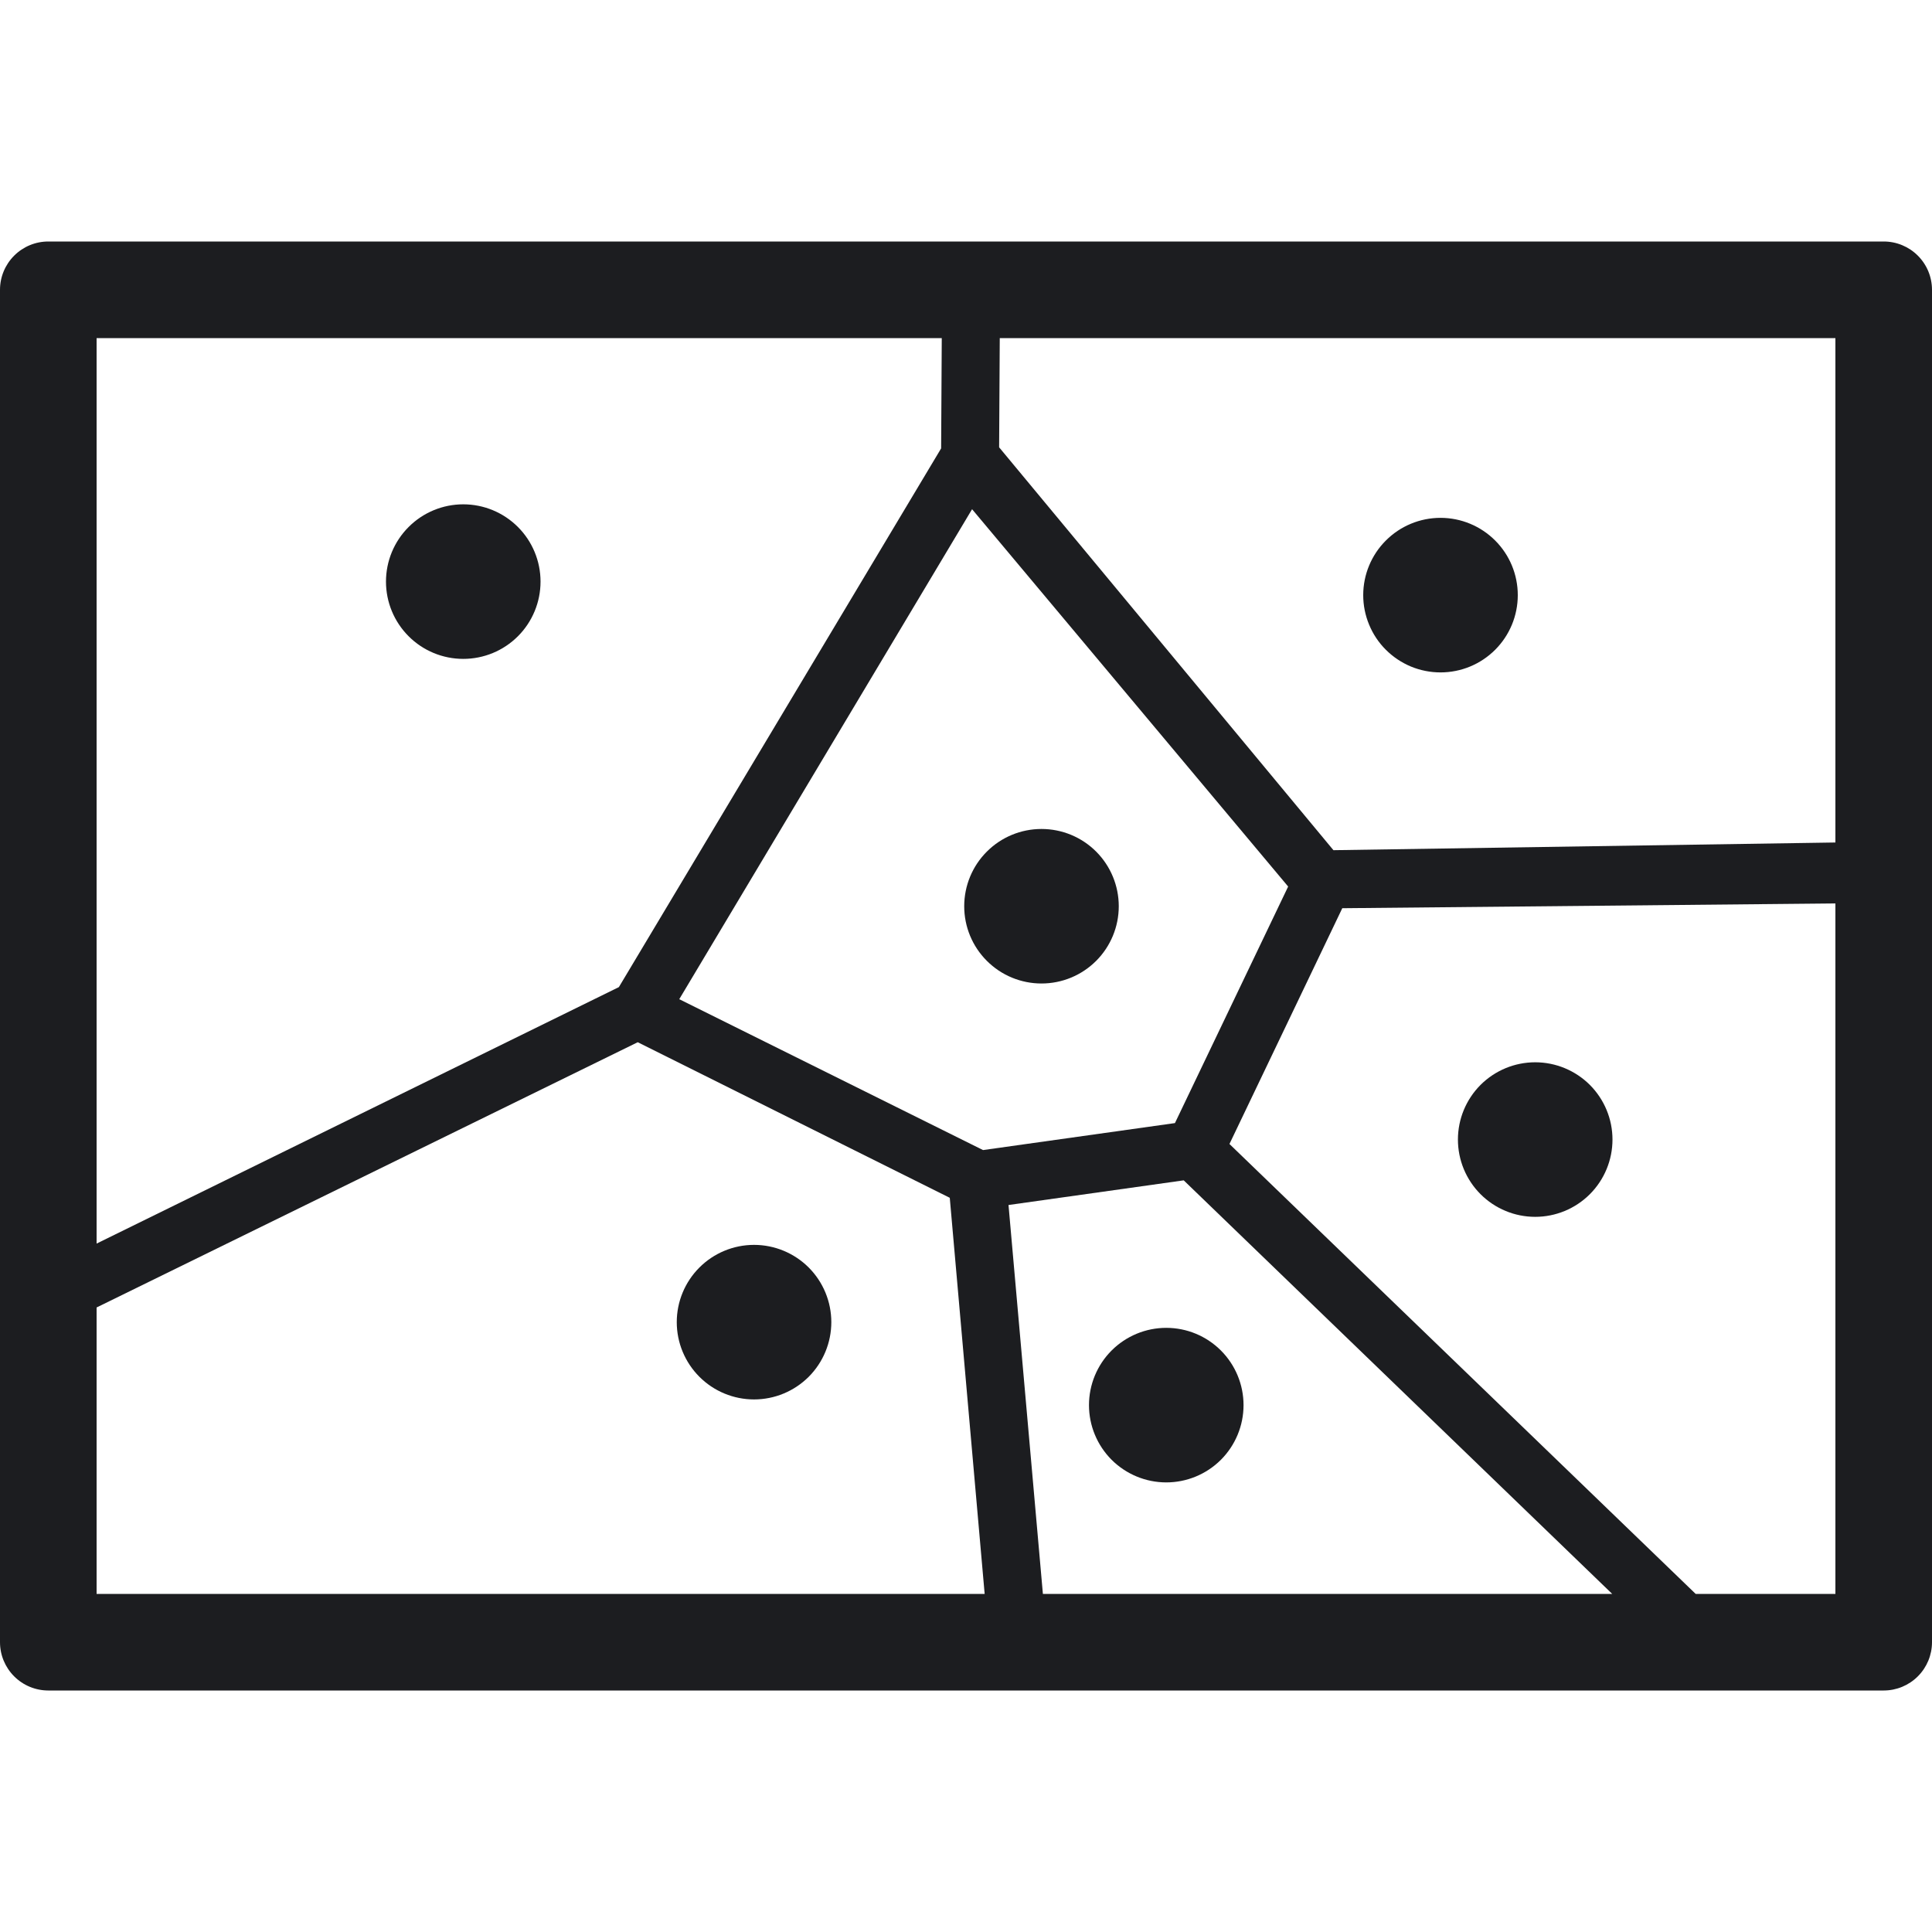
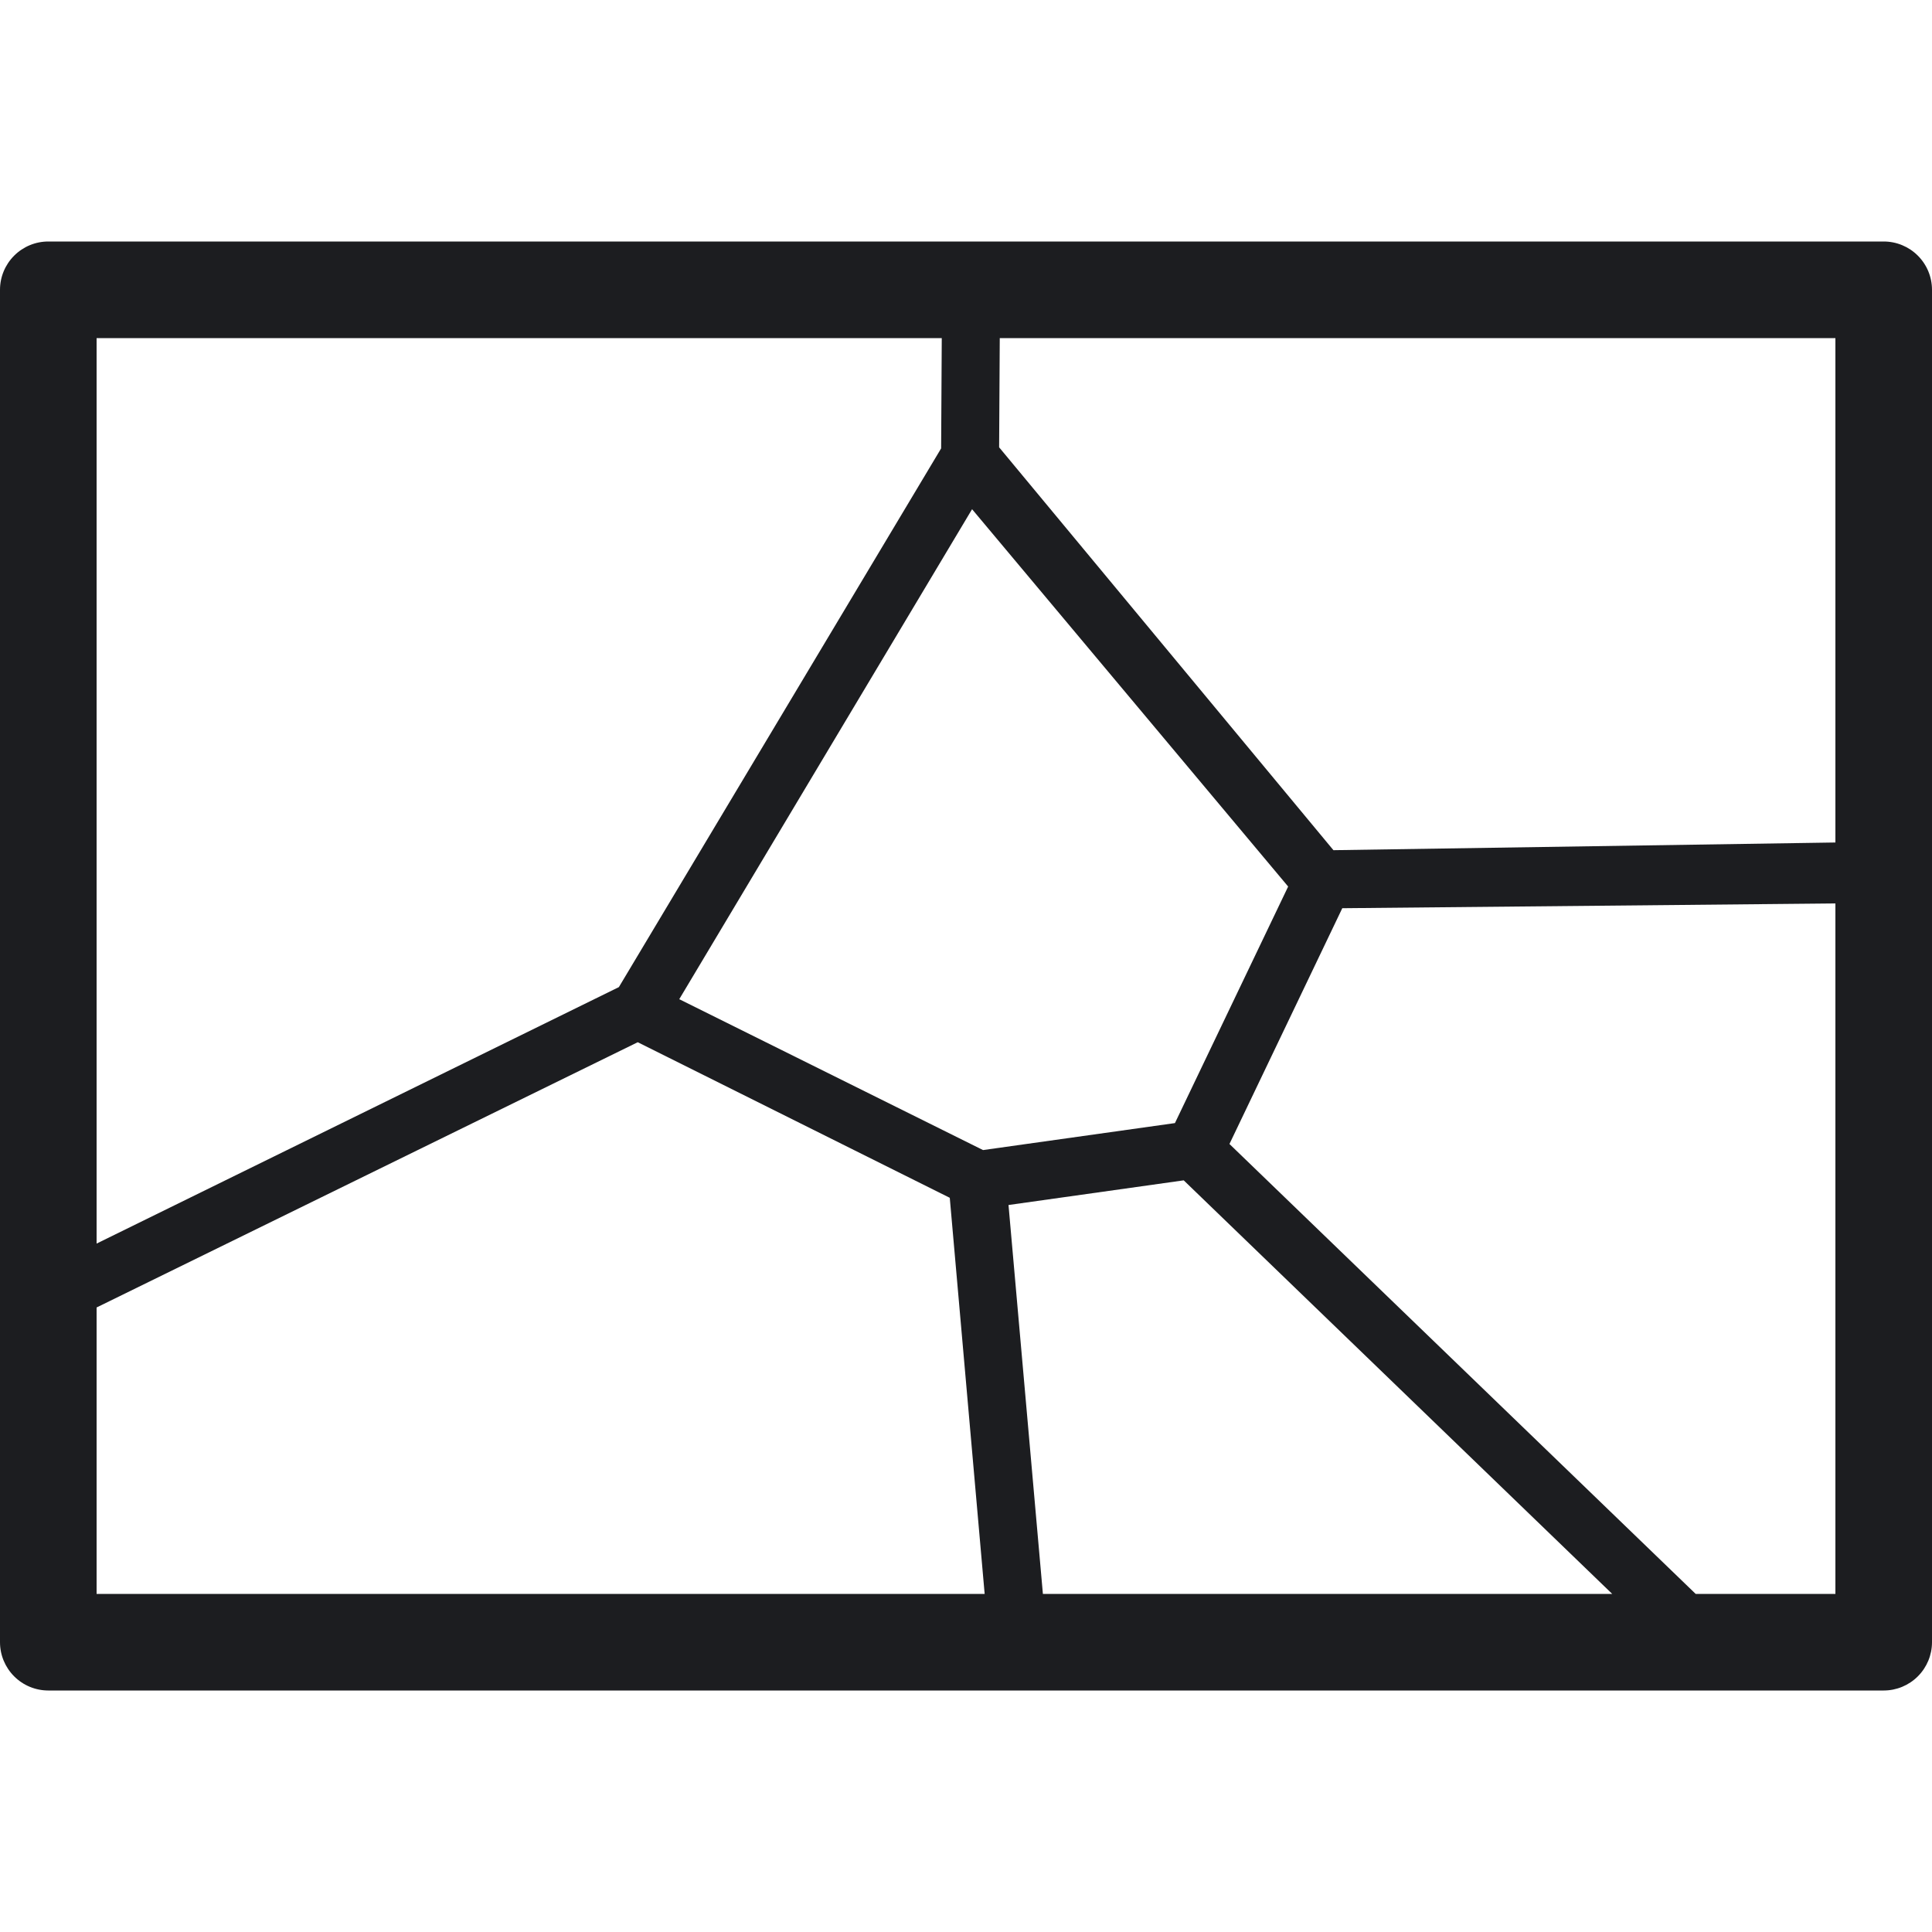
<svg xmlns="http://www.w3.org/2000/svg" width="55" height="55" viewBox="0 0 55 55" fill="none">
  <path d="M1.375 6.875C1.01 6.875 0.661 7.02 0.403 7.278C0.145 7.536 0 7.885 0 8.25L0 46.75C0 47.115 0.145 47.464 0.403 47.722C0.661 47.98 1.01 48.125 1.375 48.125H53.625C53.99 48.125 54.339 47.98 54.597 47.722C54.855 47.464 55 47.115 55 46.75V8.25C55 7.885 54.855 7.536 54.597 7.278C54.339 7.02 53.99 6.875 53.625 6.875H1.375ZM2.75 9.625H26.81L26.792 12.765L17.618 28.101L2.75 35.402V9.625ZM28.461 9.625H52.25V23.984L37.96 24.203L28.443 12.734L28.461 9.625ZM27.673 14.496L36.671 25.238L33.448 31.972L27.985 32.74L19.337 28.445L27.673 14.496ZM52.25 25.719V45.375H48.272L35 32.567L38.212 25.855L52.25 25.719ZM18.155 29.67L27.038 34.099L28.031 45.375H2.75V37.221L18.155 29.67ZM33.698 33.602L45.896 45.375H29.689L28.71 34.304L33.698 33.602Z" fill="#1C1D20" />
-   <path d="M33.201 37.801C32.618 37.801 32.058 38.033 31.645 38.446C31.233 38.858 31.001 39.418 31.001 40.001C31.001 40.585 31.233 41.144 31.645 41.557C32.058 41.969 32.618 42.201 33.201 42.201C33.785 42.201 34.344 41.969 34.757 41.557C35.169 41.144 35.401 40.585 35.401 40.001C35.401 39.418 35.169 38.858 34.757 38.446C34.344 38.033 33.785 37.801 33.201 37.801ZM43.704 30.241C43.12 30.241 42.561 30.473 42.148 30.885C41.736 31.298 41.504 31.857 41.504 32.441C41.504 33.024 41.736 33.584 42.148 33.996C42.561 34.409 43.12 34.641 43.704 34.641C44.287 34.641 44.847 34.409 45.26 33.996C45.672 33.584 45.904 33.024 45.904 32.441C45.904 31.857 45.672 31.298 45.26 30.885C44.847 30.473 44.287 30.241 43.704 30.241ZM41.008 14.742C40.425 14.742 39.865 14.974 39.453 15.387C39.04 15.799 38.808 16.359 38.808 16.942C38.808 17.231 38.865 17.517 38.976 17.784C39.086 18.051 39.248 18.294 39.453 18.498C39.657 18.702 39.9 18.864 40.166 18.975C40.433 19.085 40.719 19.142 41.008 19.142C41.592 19.142 42.151 18.911 42.564 18.498C42.977 18.085 43.208 17.526 43.208 16.942C43.208 16.359 42.977 15.799 42.564 15.387C42.151 14.974 41.592 14.742 41.008 14.742ZM13.188 14.357C12.605 14.357 12.045 14.589 11.633 15.002C11.22 15.414 10.988 15.974 10.988 16.557C10.988 17.141 11.22 17.701 11.633 18.113C12.045 18.526 12.605 18.757 13.188 18.757C13.772 18.757 14.331 18.526 14.744 18.113C15.156 17.701 15.388 17.141 15.388 16.557C15.388 15.974 15.156 15.414 14.744 15.002C14.331 14.589 13.772 14.357 13.188 14.357ZM29.649 23.599C29.066 23.599 28.506 23.83 28.094 24.243C27.681 24.655 27.449 25.215 27.449 25.799C27.449 26.382 27.681 26.942 28.094 27.354C28.506 27.767 29.066 27.998 29.649 27.998C30.233 27.998 30.792 27.767 31.205 27.354C31.617 26.942 31.849 26.382 31.849 25.799C31.849 25.215 31.617 24.655 31.205 24.243C30.792 23.83 30.233 23.599 29.649 23.599ZM21.466 35.439C20.883 35.439 20.323 35.671 19.911 36.083C19.498 36.496 19.266 37.055 19.266 37.639C19.266 38.222 19.498 38.782 19.911 39.195C20.323 39.607 20.883 39.839 21.466 39.839C22.05 39.839 22.609 39.607 23.022 39.195C23.434 38.782 23.666 38.222 23.666 37.639C23.666 37.055 23.434 36.496 23.022 36.083C22.609 35.671 22.05 35.439 21.466 35.439Z" fill="#1C1D20" />
</svg>